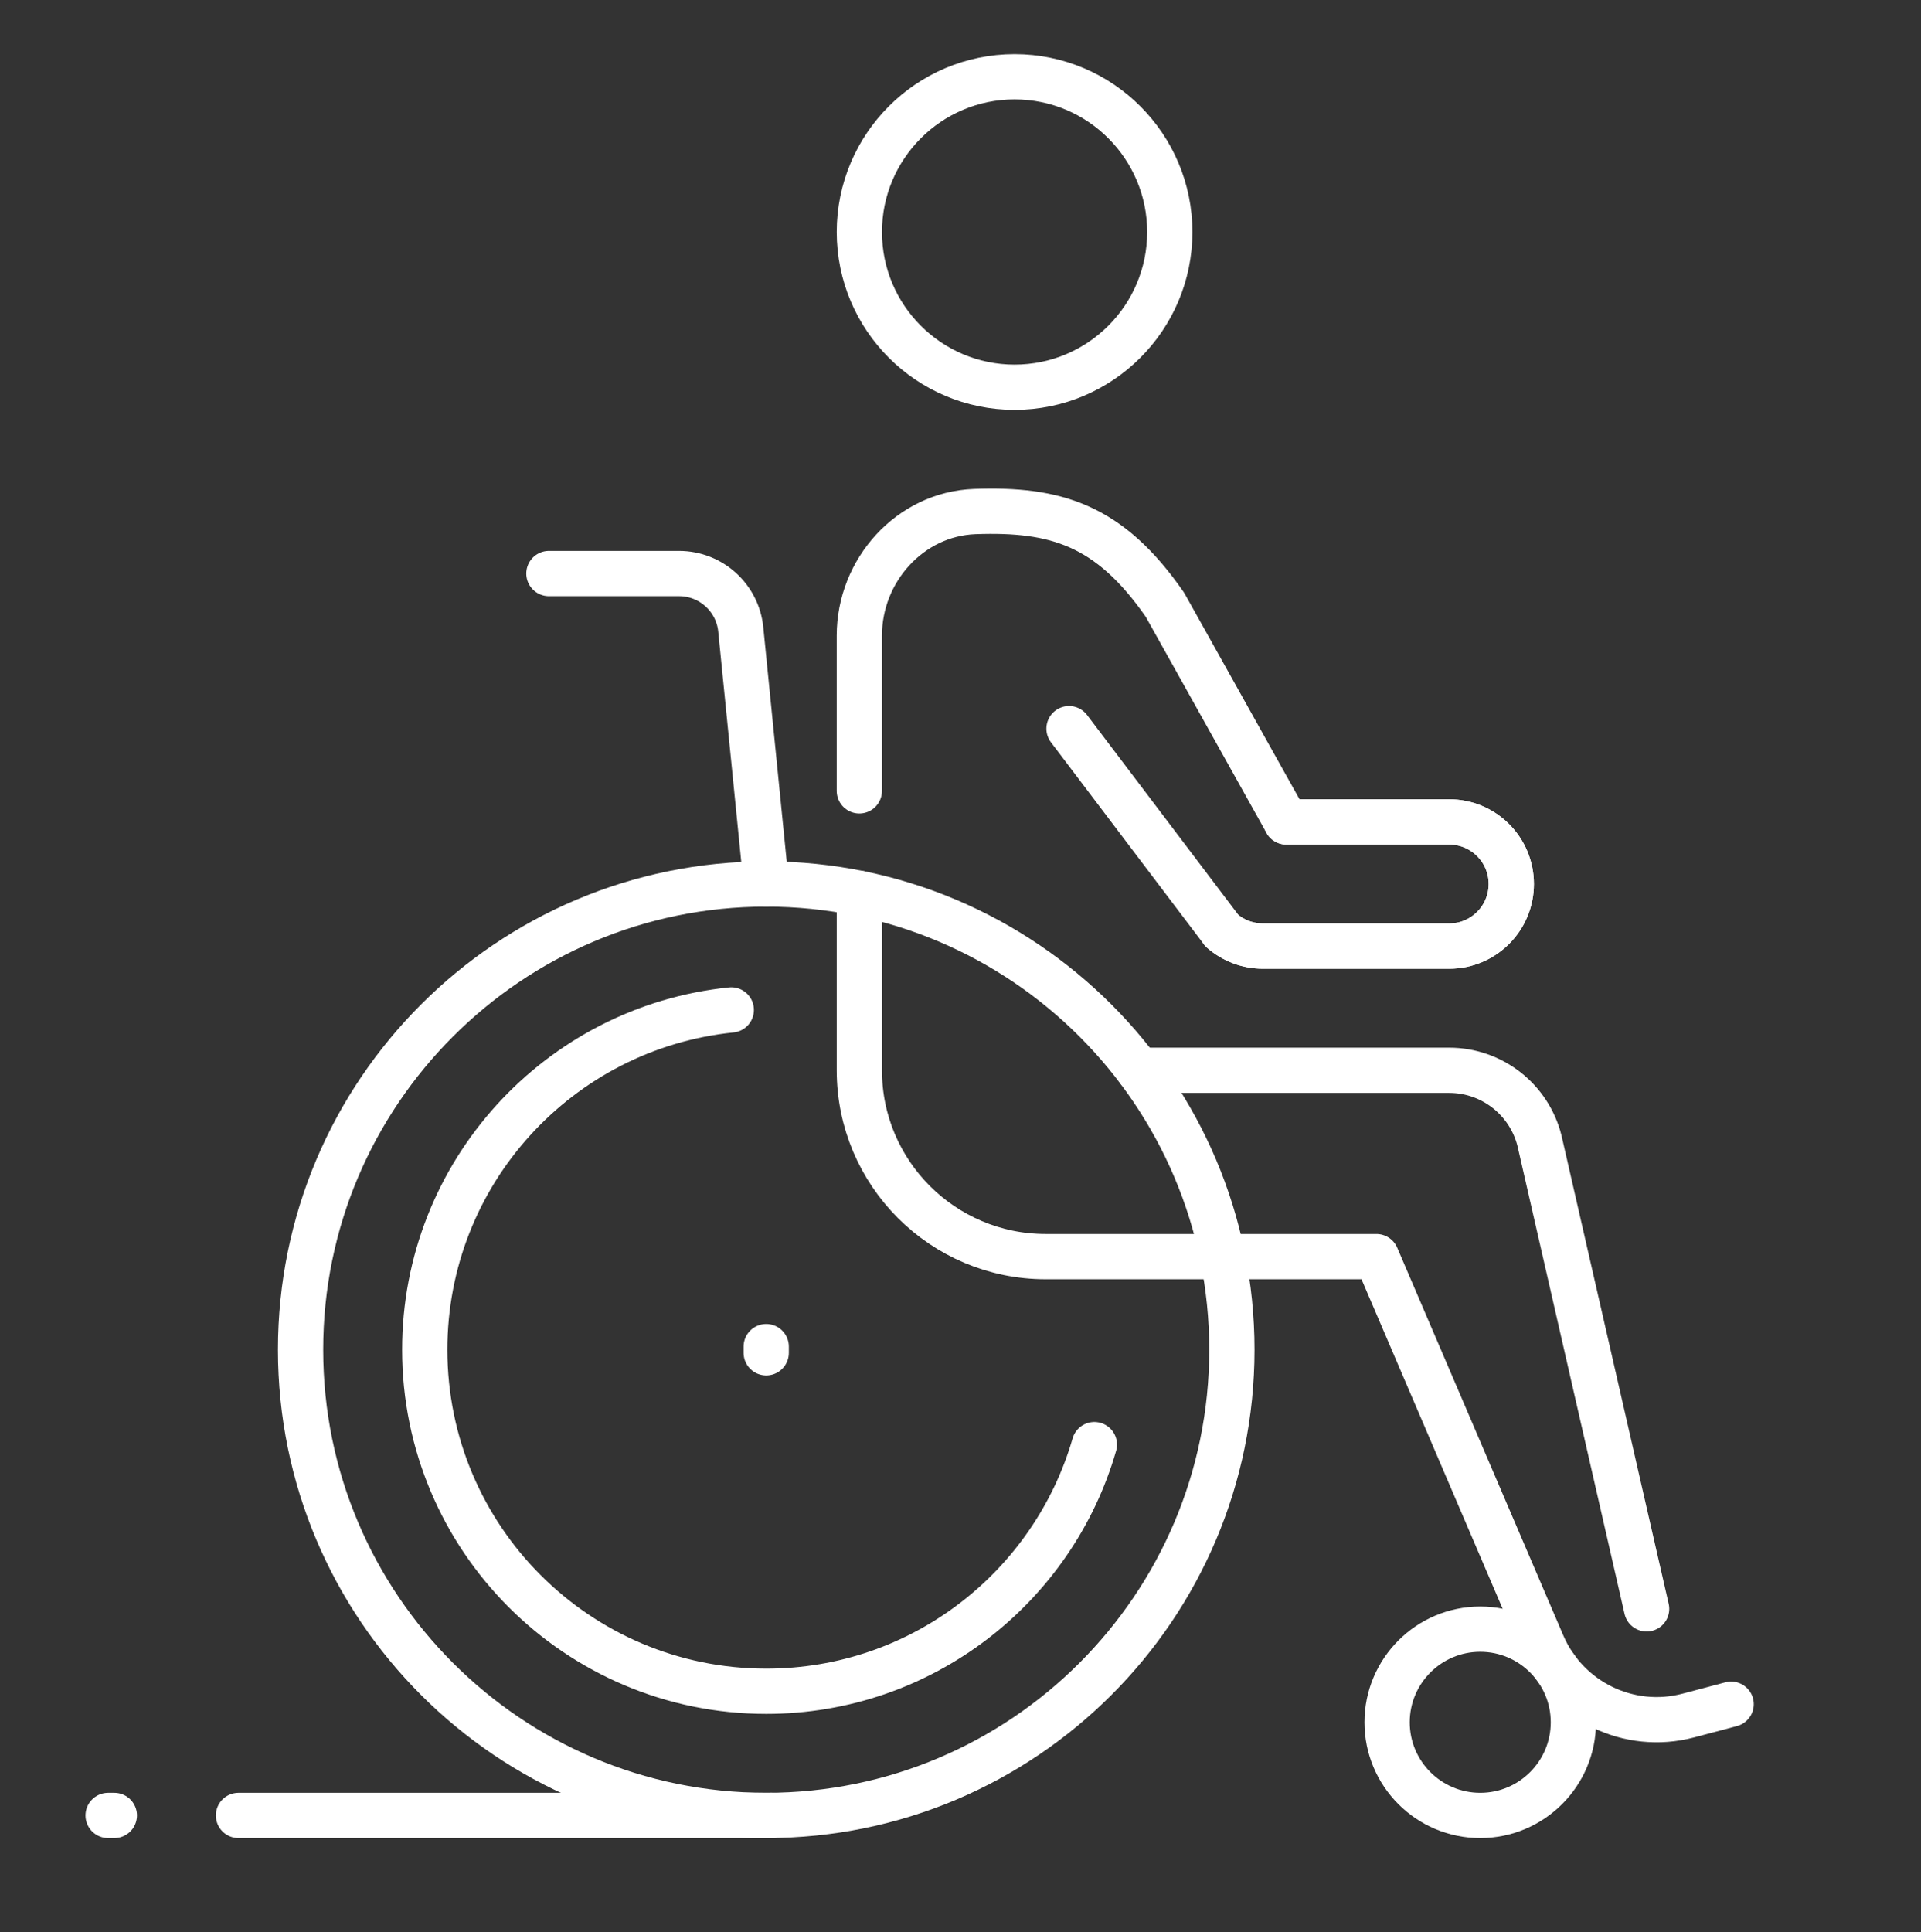
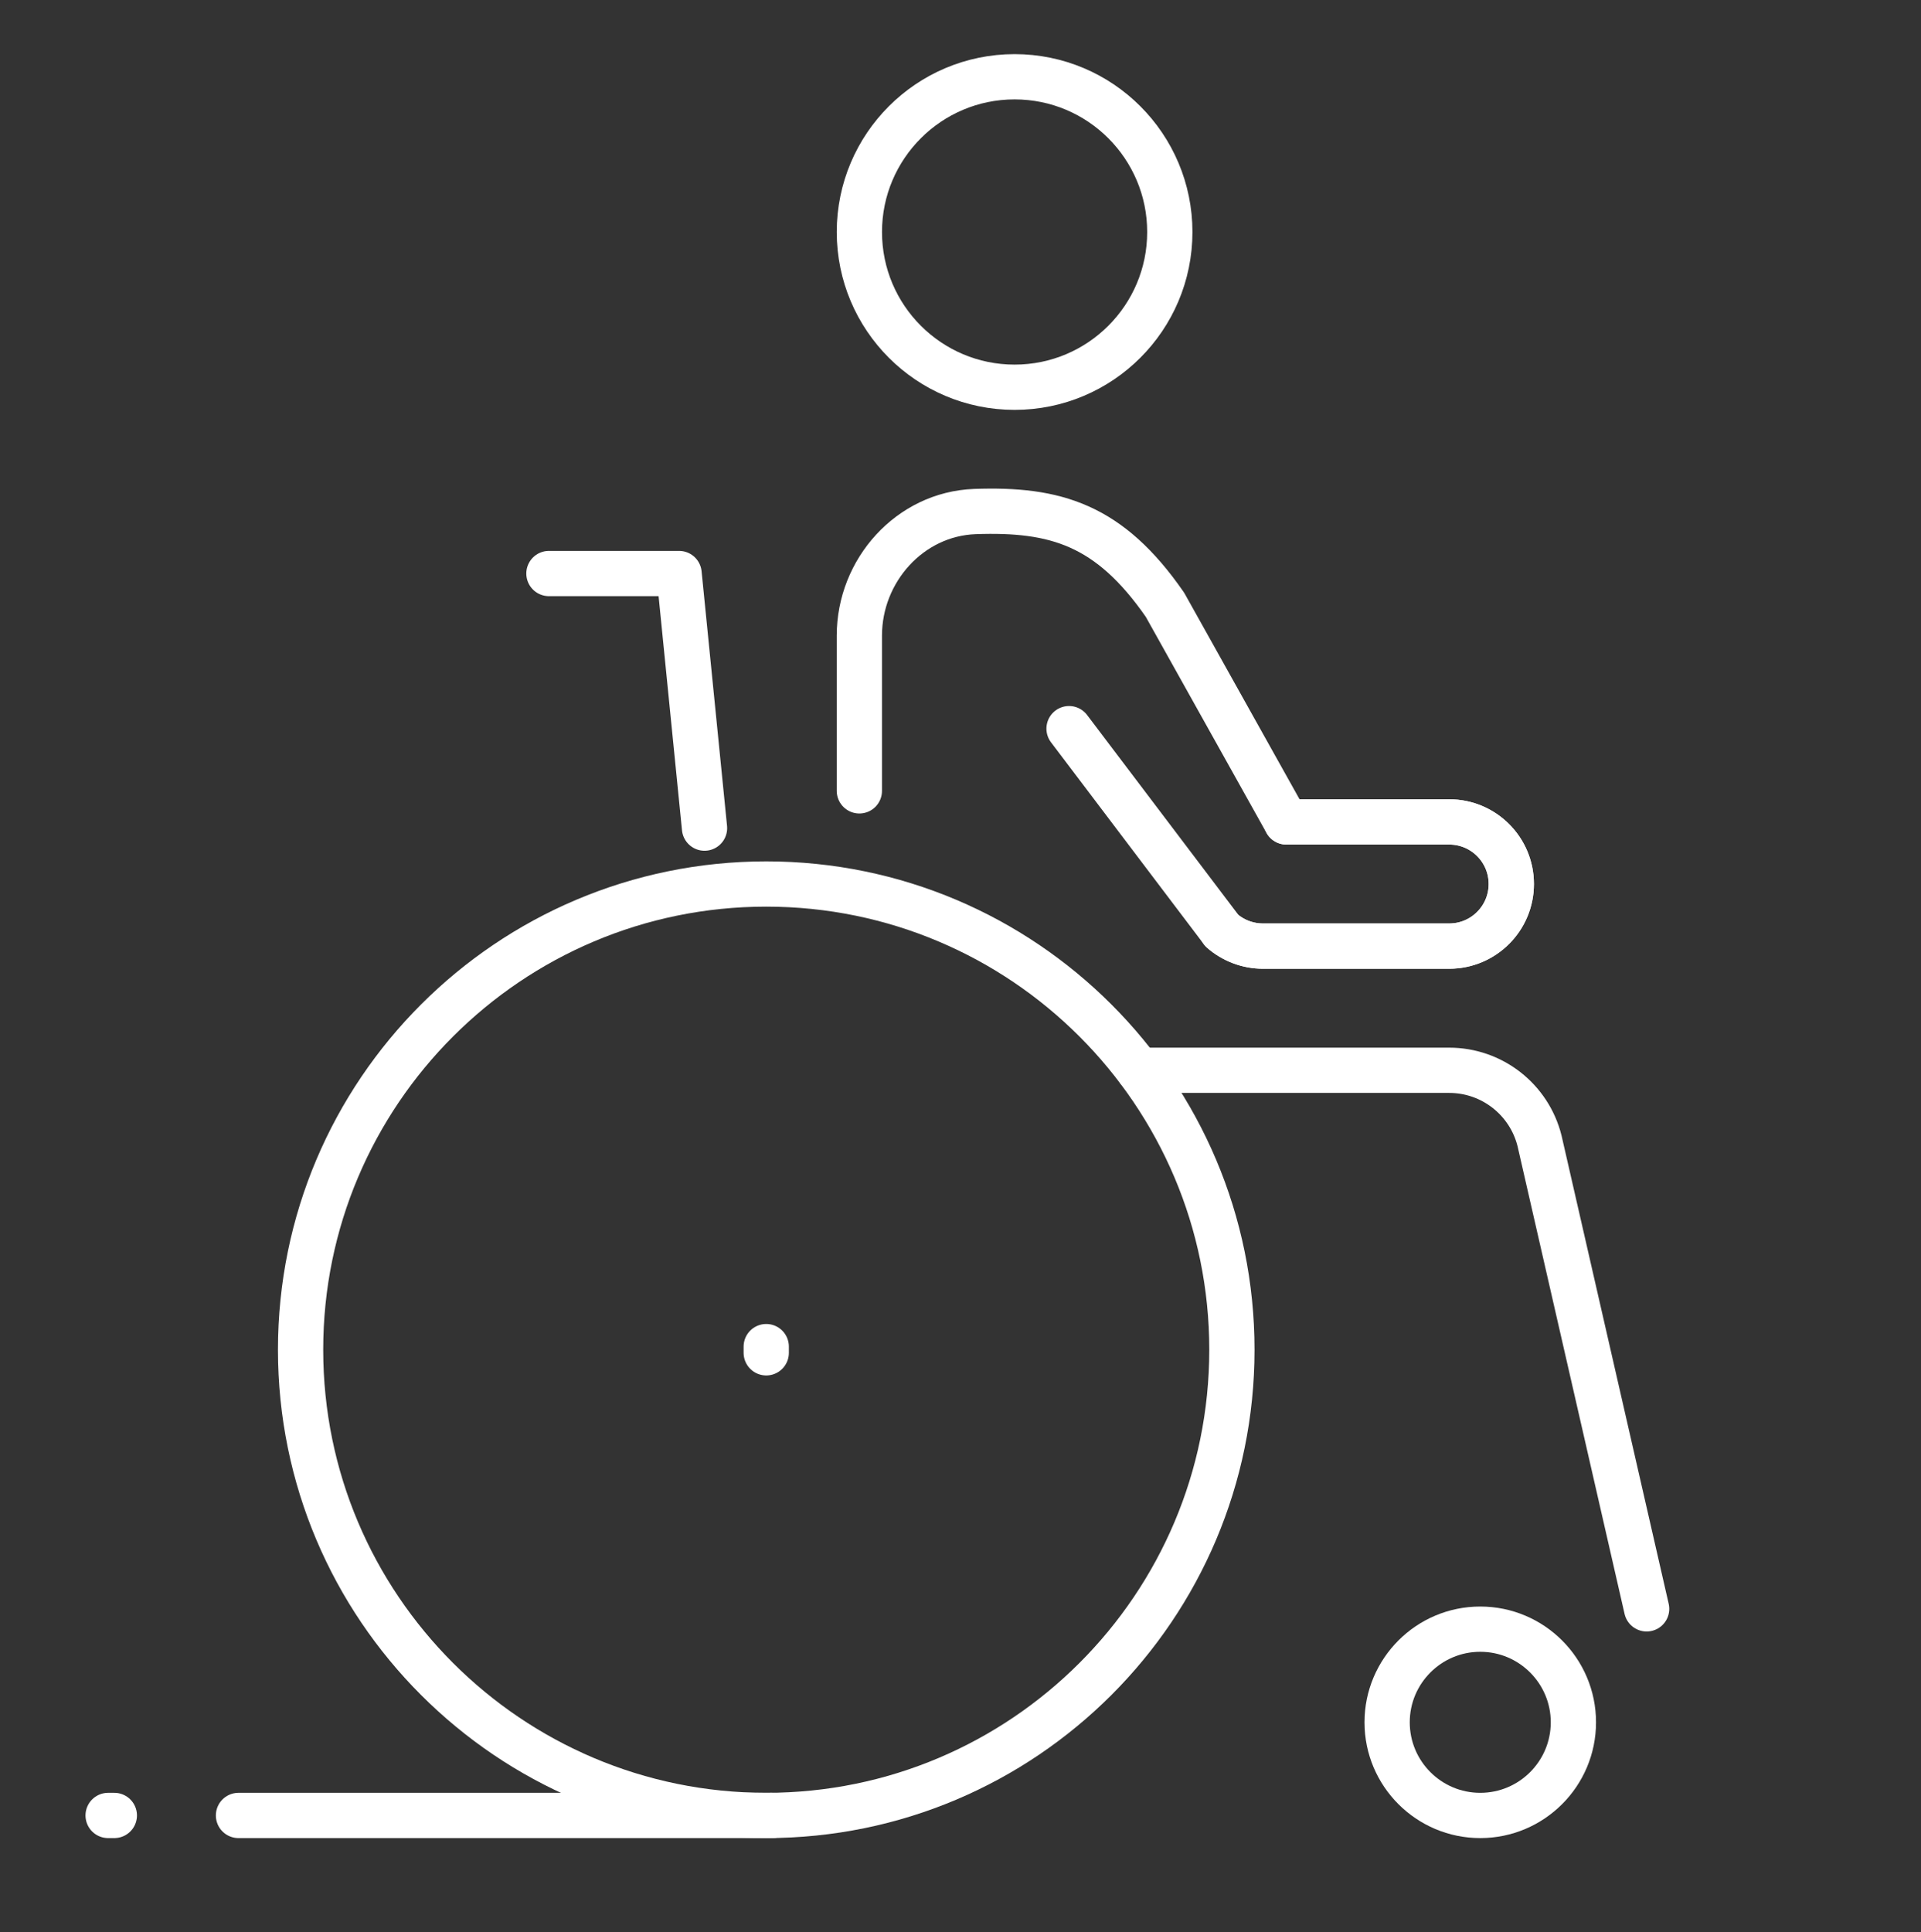
<svg xmlns="http://www.w3.org/2000/svg" xmlns:ns1="http://www.serif.com/" width="100%" height="100%" viewBox="0 0 177 178" version="1.1" xml:space="preserve" style="fill-rule:evenodd;clip-rule:evenodd;stroke-linecap:round;stroke-linejoin:round;stroke-miterlimit:10;">
  <rect x="0" y="0" width="177" height="178" fill="#333333" stroke="none" />
  <rect id="Mesa-de-trabajo2" ns1:id="Mesa de trabajo2" x="0" y="0" width="176.553" height="177.446" style="fill:none;" />
  <g>
    <path d="M107.786,21.374c0,-7.893 -6.408,-14.302 -14.302,-14.302c-7.893,0 -14.302,6.409 -14.302,14.302c0,7.894 6.409,14.302 14.302,14.302c7.894,0 14.302,-6.408 14.302,-14.302Z" style="fill:none;stroke:#fff;stroke-width:4.17px;" />
    <path d="M151.72,148.221l-9.868,-43.118c-0.955,-3.816 -4.382,-6.499 -8.324,-6.499l-28.604,0" style="fill:none;fill-rule:nonzero;stroke:#fff;stroke-width:4.17px;" />
-     <path d="M79.182,82.303l0,16.304c0,9.474 7.689,17.162 17.163,17.162l30.48,0l15.303,35.721c2.237,5.223 7.964,8.015 13.45,6.556l3.93,-1.041" style="fill:none;fill-rule:nonzero;stroke:#fff;stroke-width:4.17px;" />
    <path d="M112.596,85.75c1.047,0.909 2.386,1.413 3.77,1.413l17.163,-0c3.158,-0 5.721,-2.558 5.721,-5.721c-0,-3.164 -2.563,-5.721 -5.721,-5.721l-15.012,0l-11.178,-20.006c-5.126,-7.402 -10.091,-8.85 -17.517,-8.587c-5.995,0.224 -10.641,5.43 -10.641,11.431l0,14.302" style="fill:none;fill-rule:nonzero;stroke:#fff;stroke-width:4.17px;" />
    <path d="M118.519,75.722l15.011,-0c3.158,-0 5.721,2.557 5.721,5.72c-0,3.164 -2.563,5.721 -5.721,5.721l-17.162,0c-1.385,0 -2.729,-0.503 -3.77,-1.413l-14.096,-18.621" style="fill:none;fill-rule:nonzero;stroke:#fff;stroke-width:4.17px;" />
-     <path d="M100.837,133.089c-3.787,13.123 -15.887,22.723 -30.235,22.723c-17.374,-0 -31.464,-14.085 -31.464,-31.465c-0,-16.293 12.38,-29.691 28.244,-31.304" style="fill:none;fill-rule:nonzero;stroke:#fff;stroke-width:4.17px;" />
    <path d="M144.972,158.673c-0,-4.736 -3.846,-8.581 -8.582,-8.581c-4.736,-0 -8.581,3.845 -8.581,8.581c0,4.736 3.845,8.581 8.581,8.581c4.736,0 8.582,-3.845 8.582,-8.581Z" style="fill:none;stroke:#fff;stroke-width:4.17px;" />
    <path d="M113.507,124.348c0,-23.68 -19.225,-42.906 -42.906,-42.906c-23.68,0 -42.906,19.226 -42.906,42.906c0,23.681 19.226,42.906 42.906,42.906c23.681,0 42.906,-19.225 42.906,-42.906Z" style="fill:none;stroke:#fff;stroke-width:4.17px;" />
-     <path d="M50.578,52.838l11.991,0c2.935,0 5.395,2.226 5.687,5.149l2.345,23.455" style="fill:none;fill-rule:nonzero;stroke:#fff;stroke-width:4.17px;" />
+     <path d="M50.578,52.838l11.991,0l2.345,23.455" style="fill:none;fill-rule:nonzero;stroke:#fff;stroke-width:4.17px;" />
    <path d="M70.601,124.633l0,-0.572" style="fill:none;fill-rule:nonzero;stroke:#fff;stroke-width:4.17px;" />
    <path d="M21.974,167.254l49.199,0" style="fill:none;fill-rule:nonzero;stroke:#fff;stroke-width:4.17px;" />
    <path d="M9.963,167.254l0.572,0" style="fill:none;fill-rule:nonzero;stroke:#fff;stroke-width:4.17px;" />
  </g>
</svg>